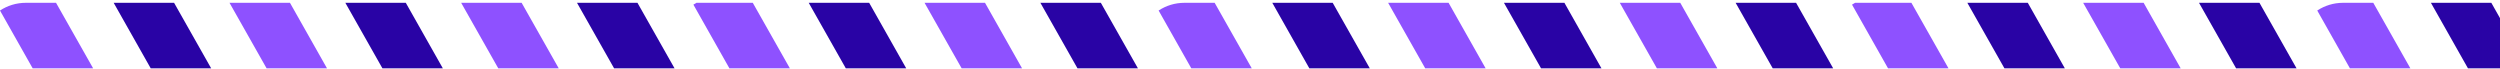
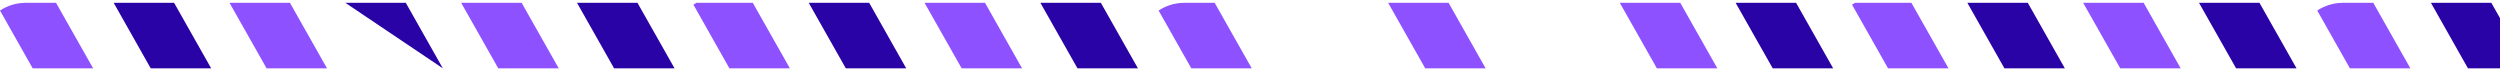
<svg xmlns="http://www.w3.org/2000/svg" width="725" height="20" viewBox="0 0 725 20" fill="none">
  <g clip-path="url(#clip0_266_354129)">
    <path d="M94.831 19.814H77.313L66.556 0.814H84.088L94.831 19.814Z" fill="#8E51FF" />
-     <path d="M128.423 19.814H110.904L100.148 0.814H117.68L128.423 19.814Z" fill="#2903A5" />
+     <path d="M128.423 19.814L100.148 0.814H117.68L128.423 19.814Z" fill="#2903A5" />
    <path d="M195.62 19.814H178.088L167.331 0.814H184.863L195.62 19.814Z" fill="#2903A5" />
    <path d="M162.028 19.814H144.496L133.74 0.814H151.272L162.028 19.814Z" fill="#8E51FF" />
    <path d="M229.061 19.814H211.529L201.086 1.343L201.973 0.814H218.305L229.061 19.814Z" fill="#8E51FF" />
    <path d="M262.803 19.814H245.285L234.528 0.814H252.06L262.803 19.814Z" fill="#2903A5" />
    <path d="M296.395 19.814H278.876L268.12 0.814H285.652L296.395 19.814Z" fill="#8E51FF" />
    <path d="M330 19.814H312.468L301.712 0.814H319.244L330 19.814Z" fill="#2903A5" />
    <path d="M61.239 19.814H43.707L32.965 0.814H50.483L61.239 19.814Z" fill="#2903A5" />
    <path d="M17.423 19.814H9.475L0 3.053C2.154 1.635 4.731 0.814 7.485 0.814H16.25L27.007 19.814H17.423Z" fill="#8E51FF" />
  </g>
  <g clip-path="url(#clip1_266_354129)">
    <path d="M430.831 19.814H413.313L402.556 0.814H420.088L430.831 19.814Z" fill="#8E51FF" />
-     <path d="M464.423 19.814H446.904L436.148 0.814H453.68L464.423 19.814Z" fill="#2903A5" />
    <path d="M531.62 19.814H514.088L503.331 0.814H520.863L531.62 19.814Z" fill="#2903A5" />
    <path d="M498.028 19.814H480.496L469.74 0.814H487.272L498.028 19.814Z" fill="#8E51FF" />
    <path d="M565.061 19.814H547.529L537.086 1.343L537.973 0.814H554.305L565.061 19.814Z" fill="#8E51FF" />
    <path d="M598.803 19.814H581.285L570.528 0.814H588.06L598.803 19.814Z" fill="#2903A5" />
    <path d="M632.395 19.814H614.876L604.12 0.814H621.652L632.395 19.814Z" fill="#8E51FF" />
    <path d="M666 19.814H648.468L637.712 0.814H655.244L666 19.814Z" fill="#2903A5" />
-     <path d="M397.239 19.814H379.707L368.965 0.814H386.483L397.239 19.814Z" fill="#2903A5" />
    <path d="M353.423 19.814H345.475L336 3.053C338.154 1.635 340.731 0.814 343.485 0.814H352.251L363.007 19.814H353.423Z" fill="#8E51FF" />
  </g>
  <g clip-path="url(#clip2_266_354129)">
    <path d="M733.239 19.814H715.707L704.965 0.814H722.483L733.239 19.814Z" fill="#2903A5" />
    <path d="M689.423 19.814H681.475L672 3.053C674.154 1.635 676.731 0.814 679.485 0.814H688.251L699.007 19.814H689.423Z" fill="#8E51FF" />
  </g>
  <defs>
    <clipPath id="clip0_266_354129">
      <rect width="330" height="19" fill="white" transform="translate(0 0.814)" />
    </clipPath>
    <clipPath id="clip1_266_354129">
      <rect width="330" height="19" fill="white" transform="translate(336 0.814)" />
    </clipPath>
    <clipPath id="clip2_266_354129">
      <rect width="330" height="19" fill="white" transform="translate(672 0.814)" />
    </clipPath>
  </defs>
</svg>